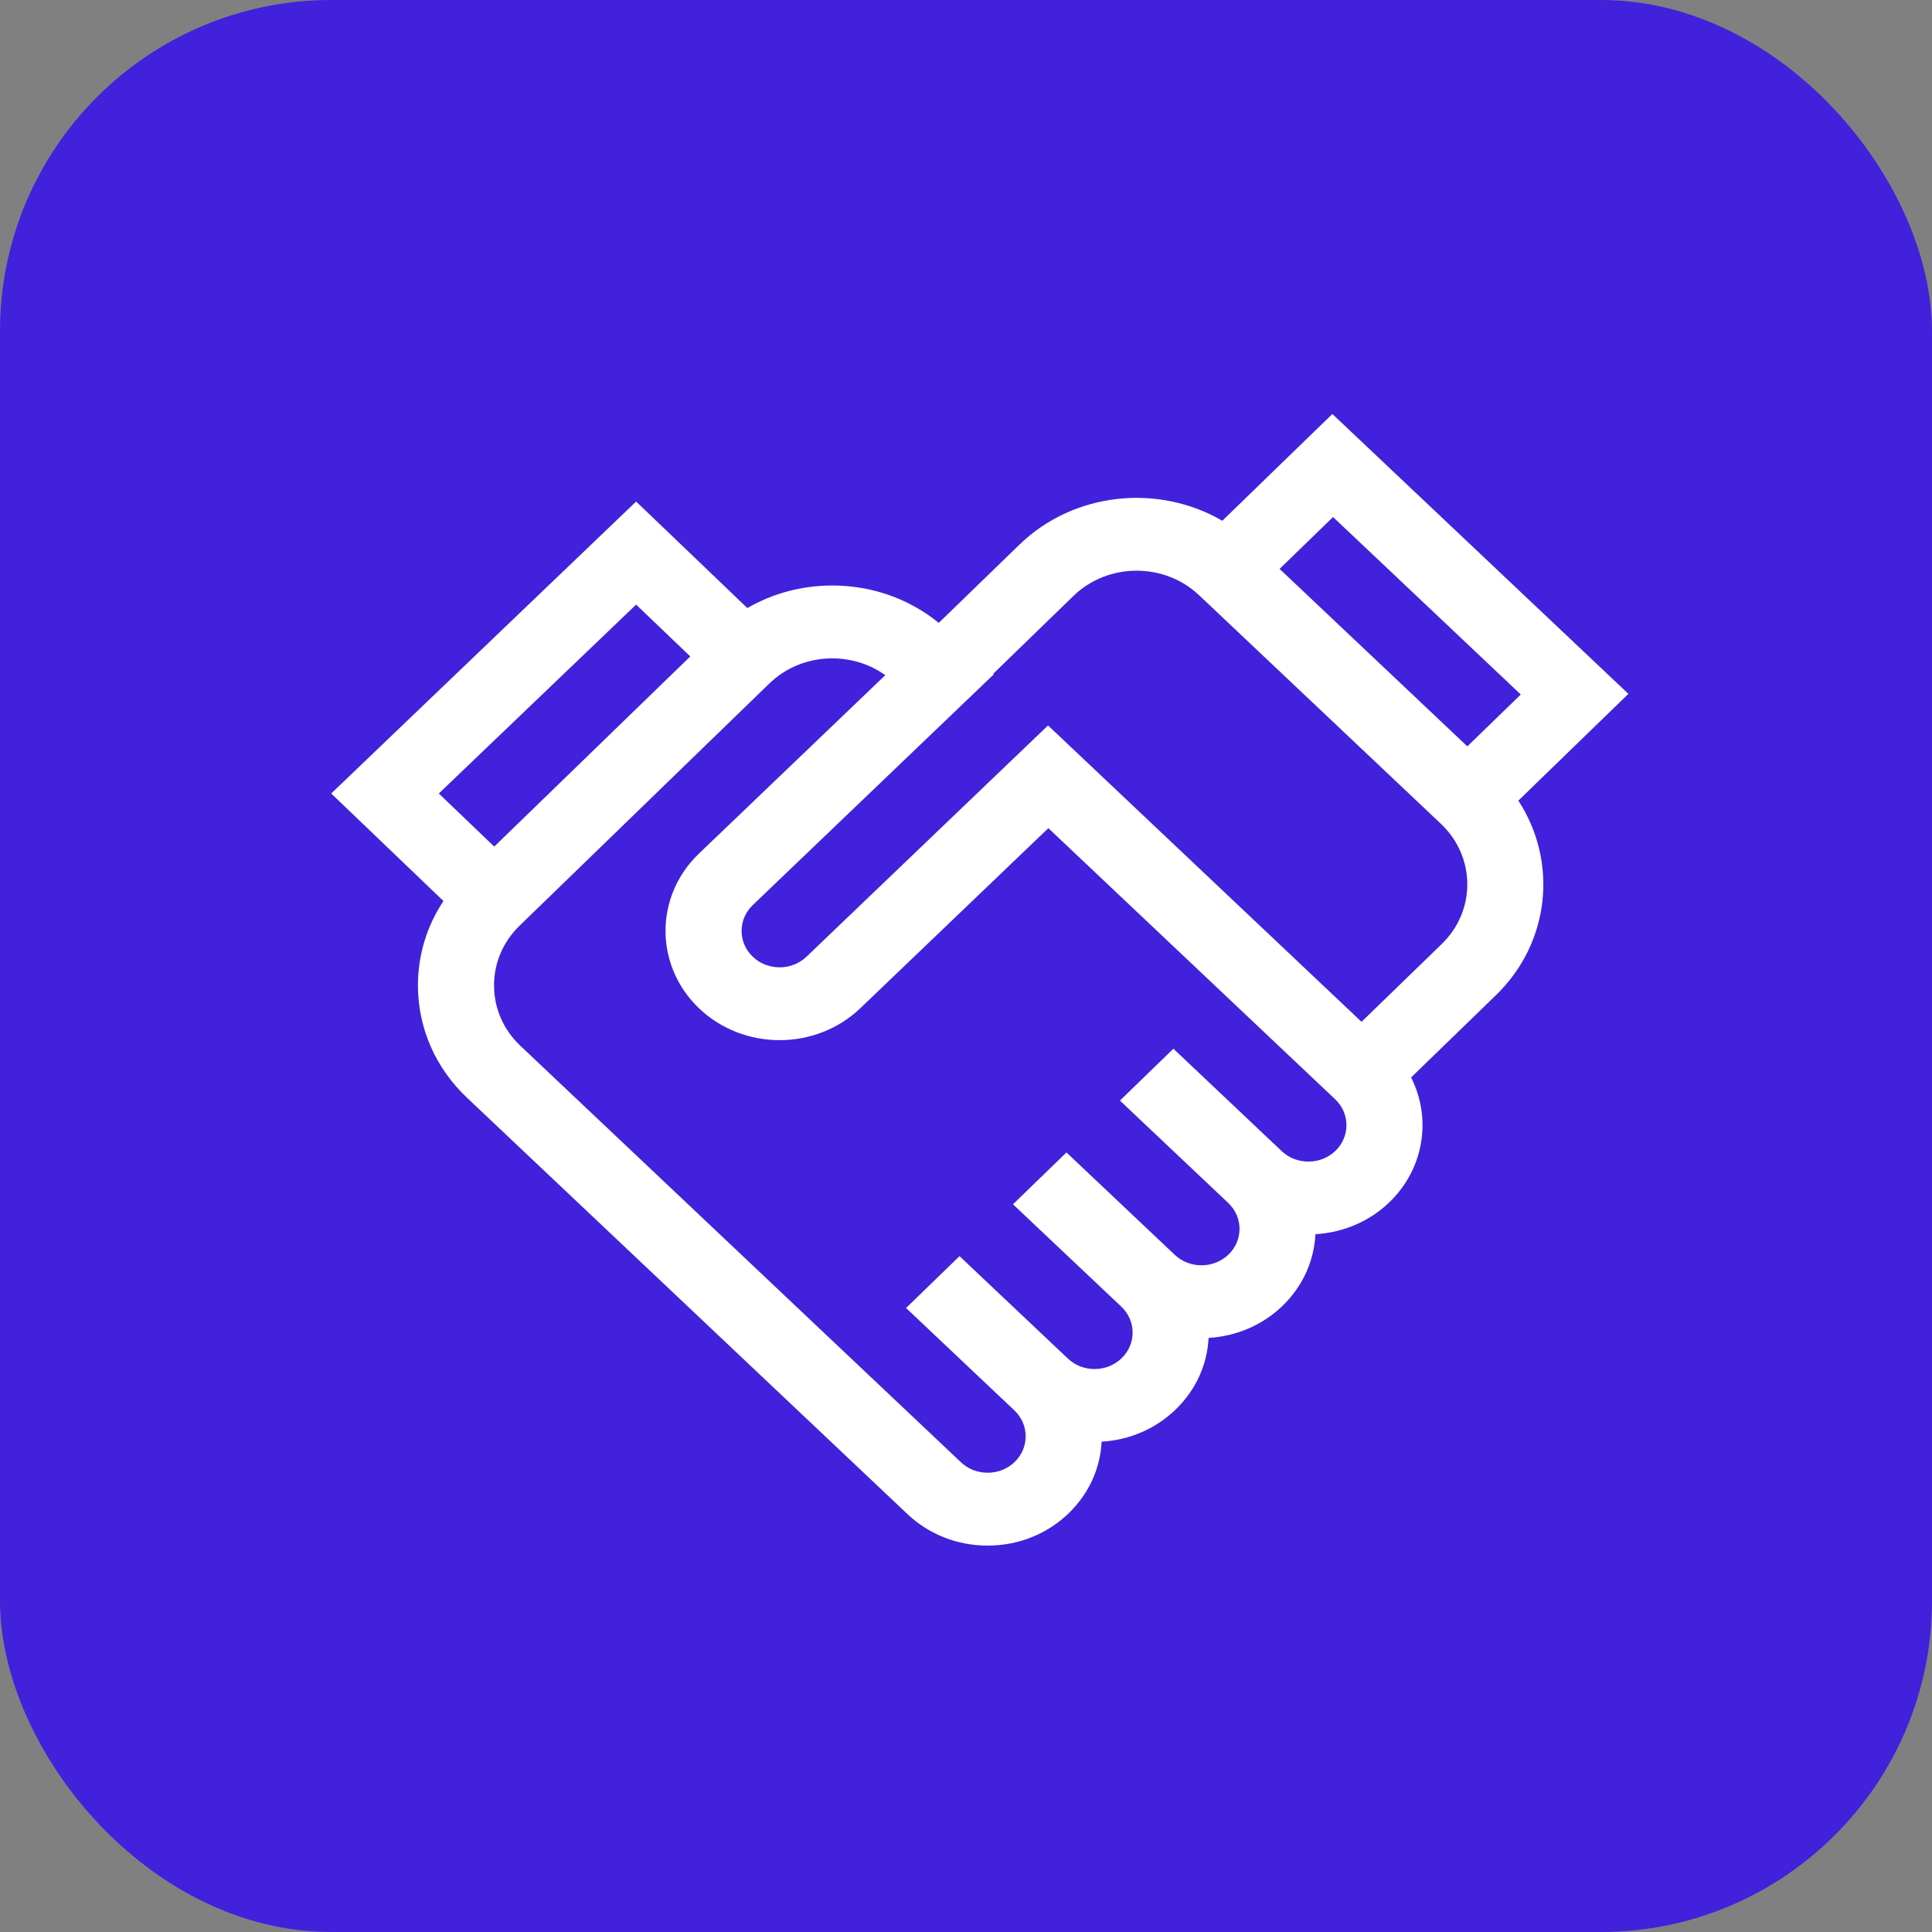
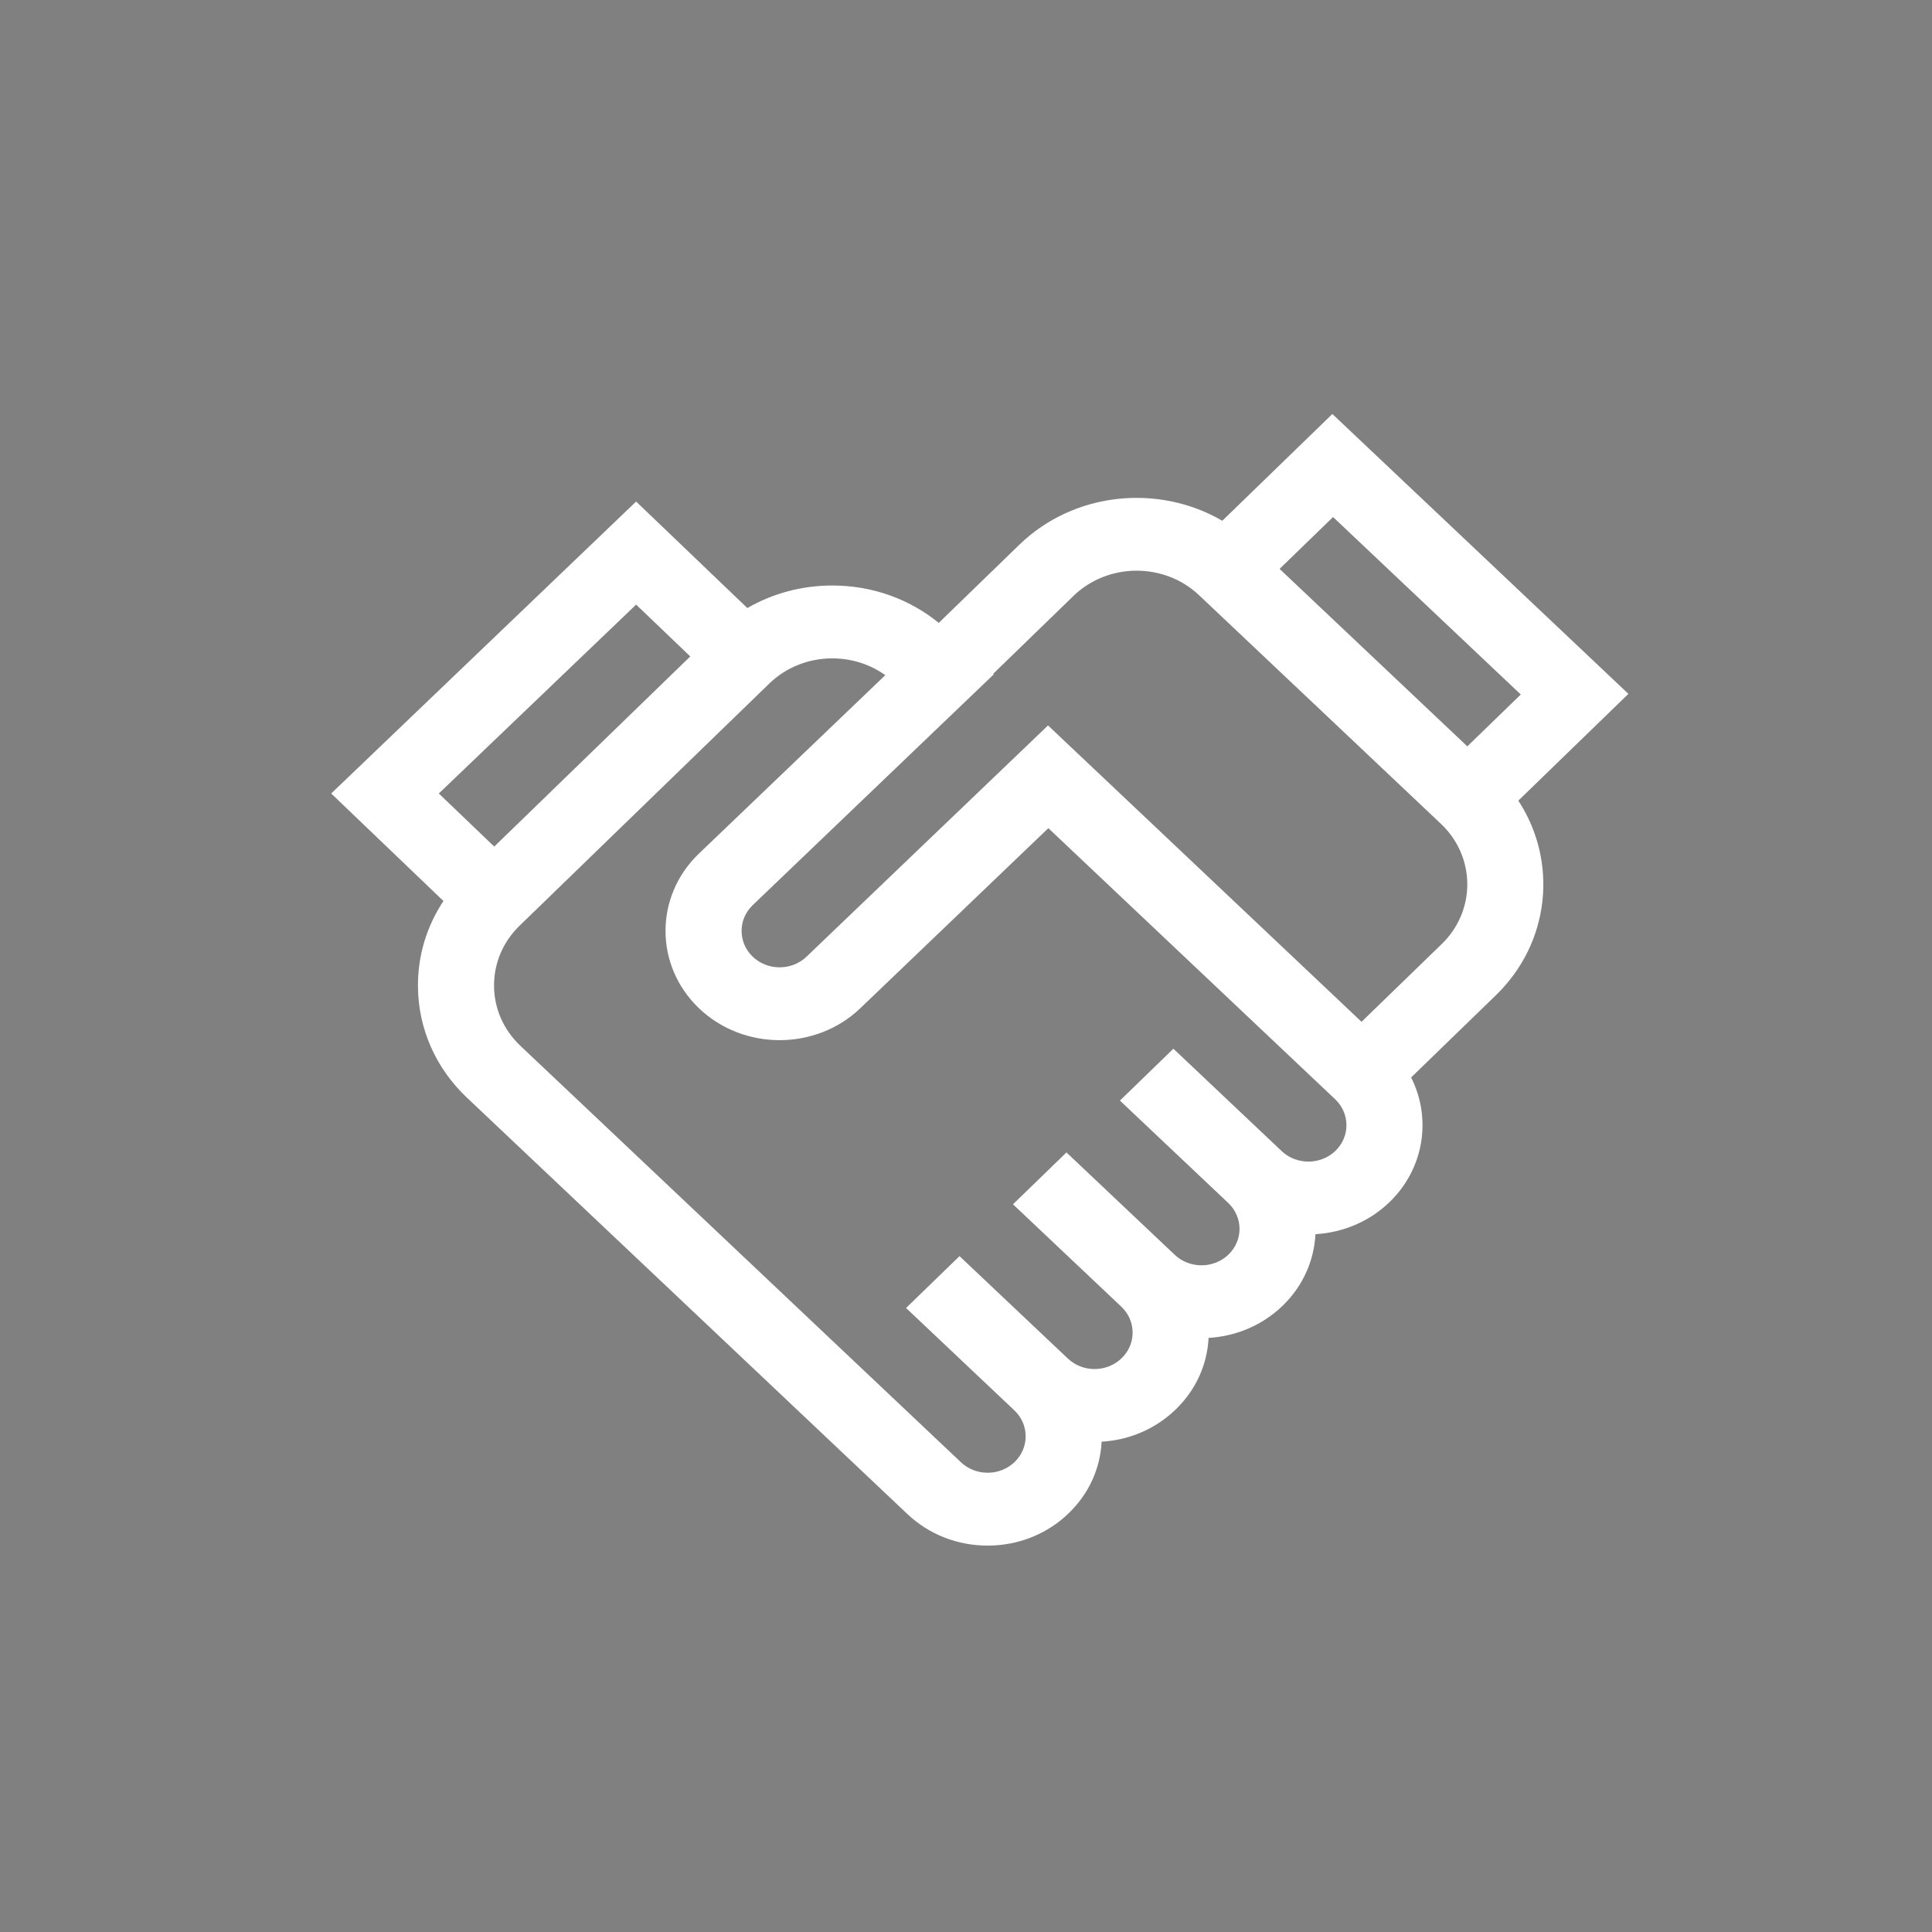
<svg xmlns="http://www.w3.org/2000/svg" width="70px" height="70px" viewBox="0 0 70 70" version="1.1">
  <rect x="0" y="0" width="70" height="70" fill="#808080" stroke="none" />
  <title>Microsoft solutions icon</title>
  <g id="Page-1" stroke="none" stroke-width="1" fill="none" fill-rule="evenodd">
    <g id="Sourceworx---Home-page-design---01" transform="translate(-767, -3412)">
      <g id="Microsoft-solutions-icon" transform="translate(767, 3412)">
-         <rect id="Rectangle-Copy-6" fill="#4121DB" x="0" y="0" width="70" height="70" rx="12" />
        <g id="042-handshake" transform="translate(12, 15)" fill="#FFFFFF" fill-rule="nonzero">
          <path d="M47,10.14 L36.274,0 L32.286,3.868 C29.975,2.523 26.913,2.816 24.932,4.737 L22.013,7.568 C20.935,6.692 19.585,6.214 18.158,6.214 C18.145,6.214 18.131,6.214 18.118,6.214 C17.029,6.221 15.987,6.505 15.078,7.031 L11.048,3.172 L0,13.75 L4.067,17.645 C3.459,18.562 3.135,19.626 3.143,20.738 C3.153,22.266 3.784,23.699 4.919,24.772 L20.878,39.858 C21.658,40.595 22.689,41 23.783,41 L23.811,41 C24.915,40.993 25.951,40.575 26.727,39.822 C27.449,39.122 27.865,38.21 27.914,37.235 C28.932,37.175 29.879,36.765 30.601,36.064 C31.324,35.364 31.74,34.451 31.789,33.475 C32.769,33.417 33.732,33.028 34.475,32.307 C35.219,31.586 35.614,30.658 35.661,29.717 C36.642,29.66 37.606,29.271 38.35,28.55 C39.612,27.325 39.869,25.506 39.127,24.038 L42.199,21.059 C44.18,19.138 44.446,16.203 43.012,14.008 L47,10.14 Z M3.899,13.75 L11.048,6.906 L13.01,8.784 L5.907,15.673 L3.899,13.75 Z M36.388,26.695 C35.853,27.213 34.979,27.218 34.438,26.707 L30.514,22.997 L28.577,24.876 L32.501,28.585 C33.042,29.097 33.048,29.934 32.513,30.453 C31.98,30.97 31.105,30.976 30.564,30.465 C30.564,30.465 30.564,30.465 30.564,30.465 L26.64,26.755 L24.702,28.634 L28.627,32.343 C28.889,32.591 29.034,32.922 29.037,33.274 C29.039,33.627 28.898,33.959 28.639,34.21 C28.381,34.461 28.035,34.6 27.667,34.603 C27.664,34.603 27.661,34.603 27.658,34.603 C27.293,34.603 26.95,34.468 26.69,34.222 L22.765,30.512 L20.828,32.391 L24.753,36.101 C25.293,36.612 25.299,37.45 24.765,37.968 C24.506,38.218 24.161,38.358 23.793,38.36 C23.79,38.36 23.787,38.36 23.784,38.36 C23.419,38.36 23.075,38.225 22.815,37.979 L6.857,22.894 C6.245,22.316 5.905,21.544 5.9,20.722 C5.894,19.899 6.224,19.123 6.827,18.538 L15.868,9.771 C16.471,9.185 17.277,8.86 18.136,8.854 C18.843,8.851 19.518,9.064 20.076,9.462 L13.322,15.929 C11.71,17.473 11.71,19.985 13.323,21.529 C14.935,23.073 17.559,23.073 19.172,21.529 L25.984,15.006 L36.376,24.829 C36.916,25.34 36.921,26.177 36.388,26.695 L36.388,26.695 Z M40.237,19.204 L37.331,22.022 L25.972,11.284 L17.222,19.662 C16.684,20.177 15.81,20.177 15.272,19.662 C14.735,19.147 14.735,18.31 15.272,17.795 L24.009,9.43 L23.988,9.41 L26.894,6.591 C28.14,5.383 30.181,5.371 31.443,6.564 L40.207,14.848 C41.47,16.042 41.483,17.996 40.237,19.204 Z M41.164,12.042 L34.362,5.612 L36.299,3.733 L43.101,10.163 L41.164,12.042 Z" id="Shape" />
        </g>
      </g>
    </g>
  </g>
</svg>